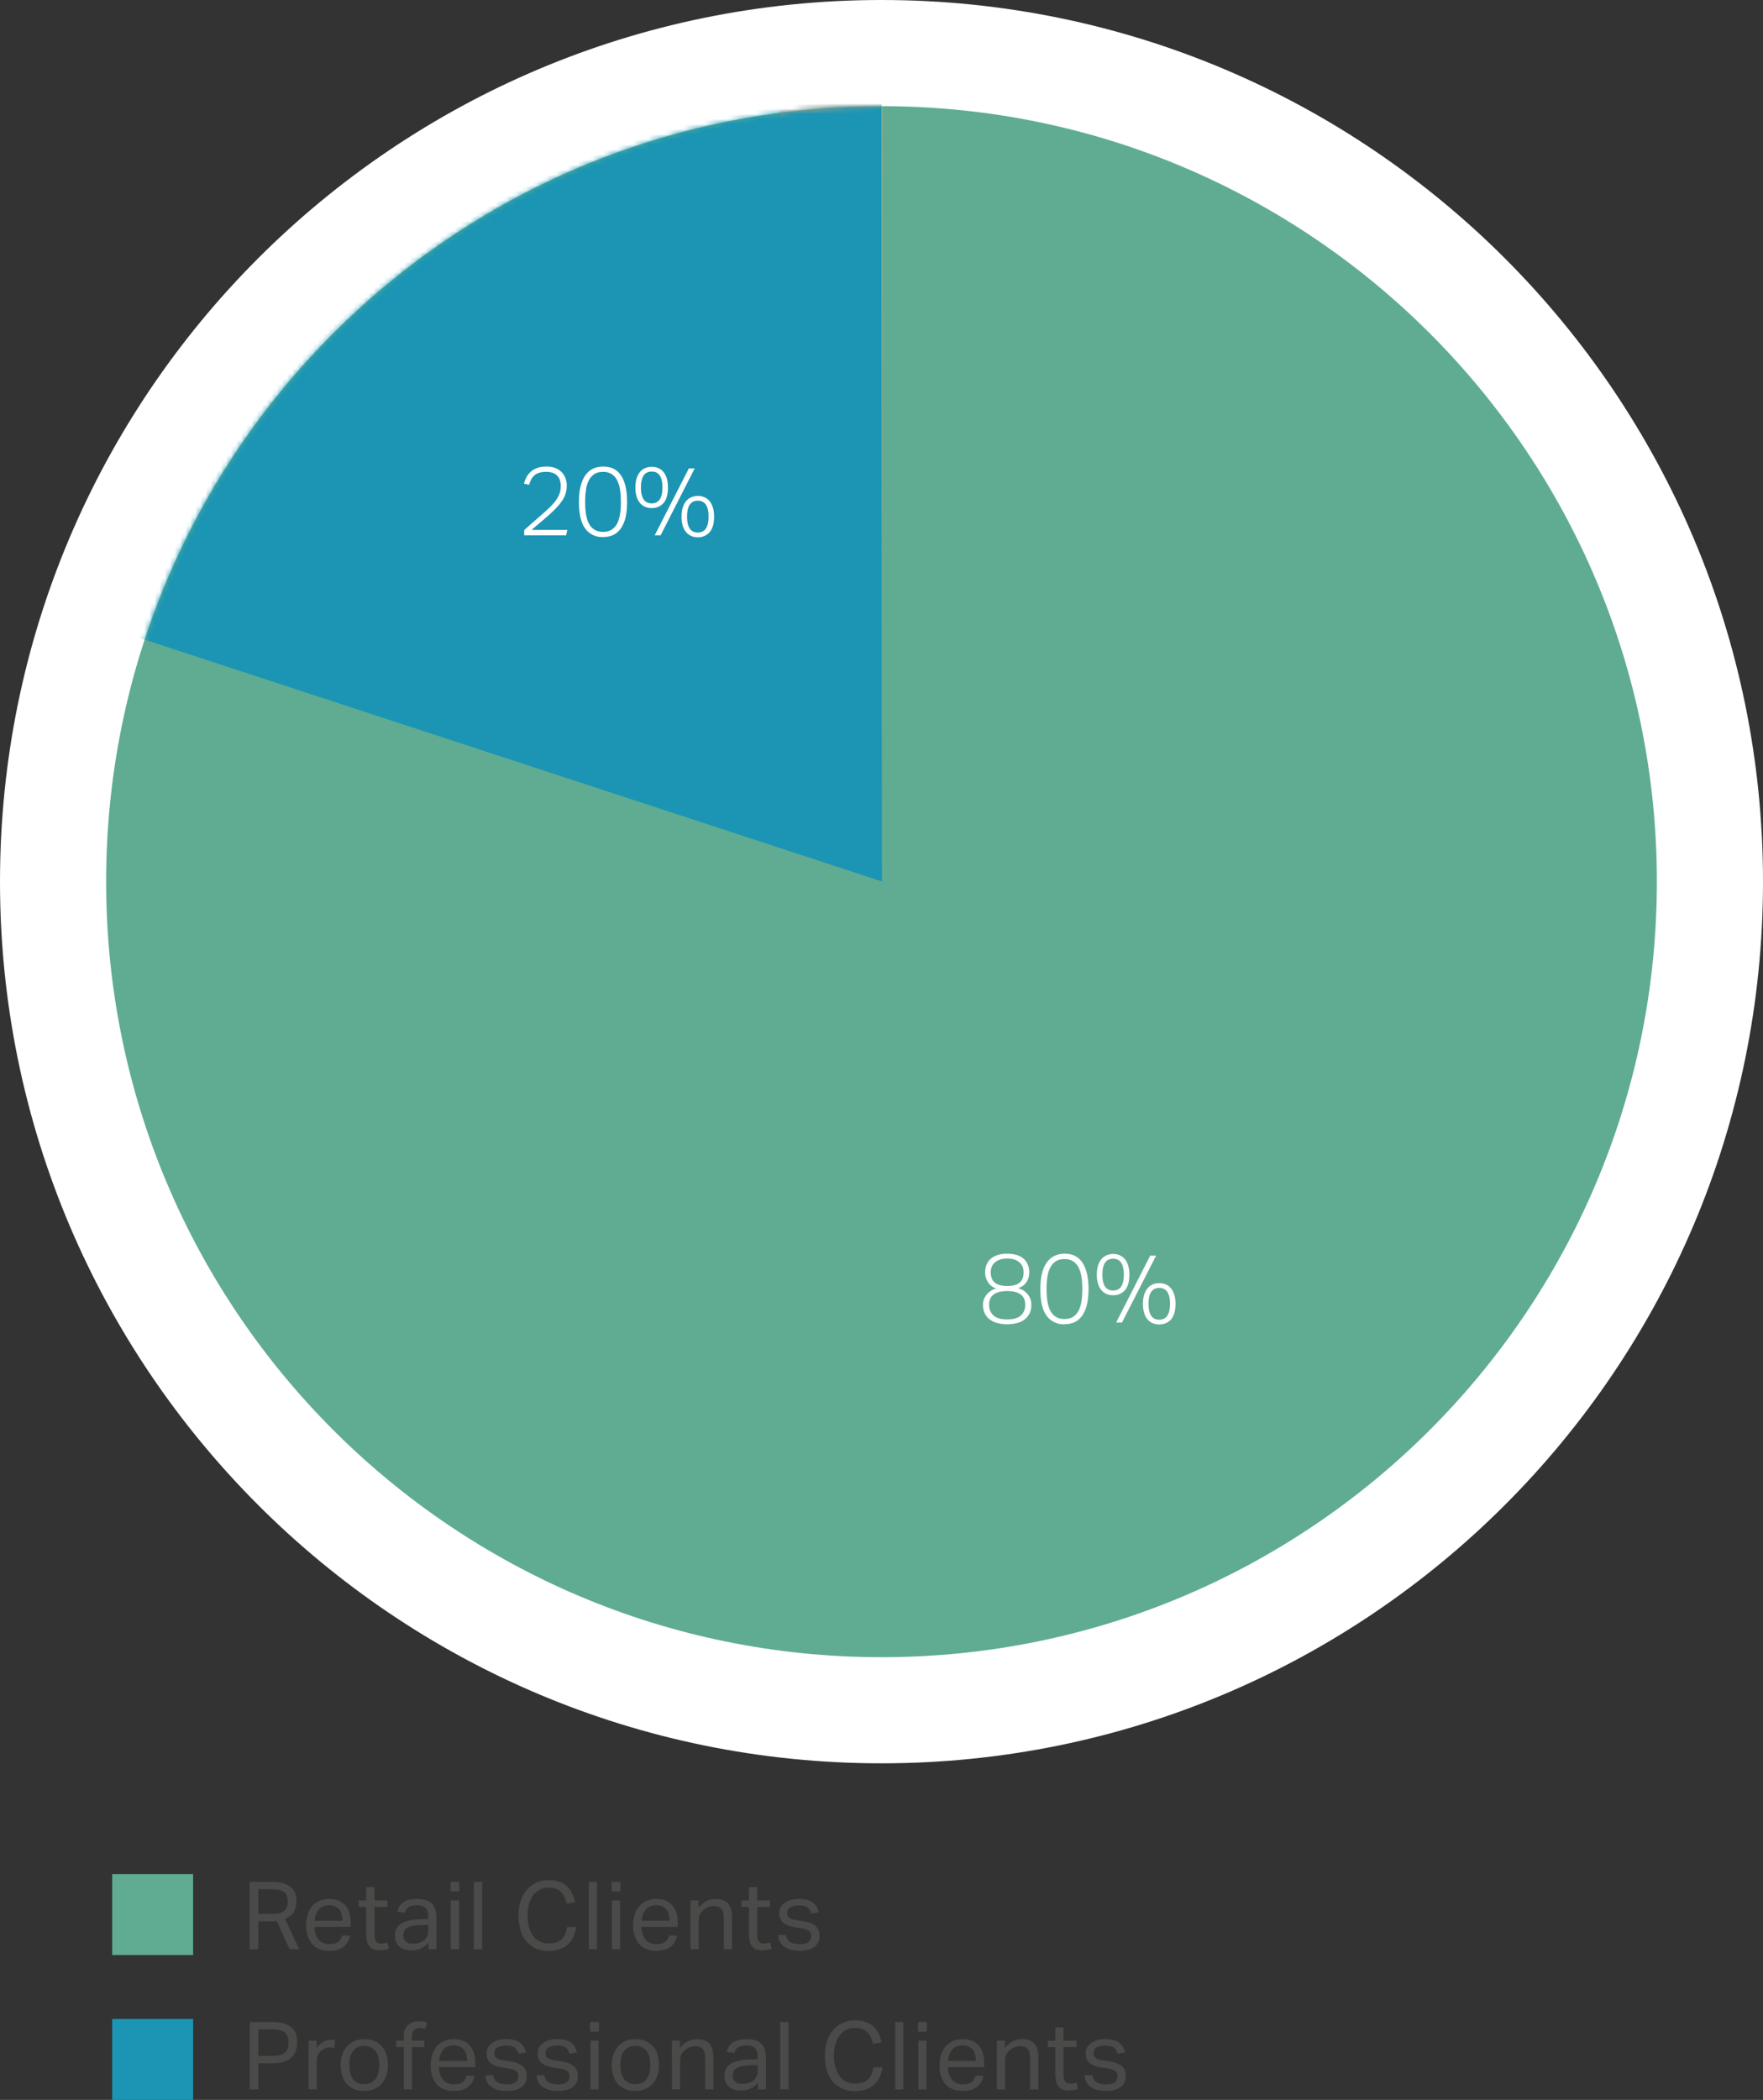
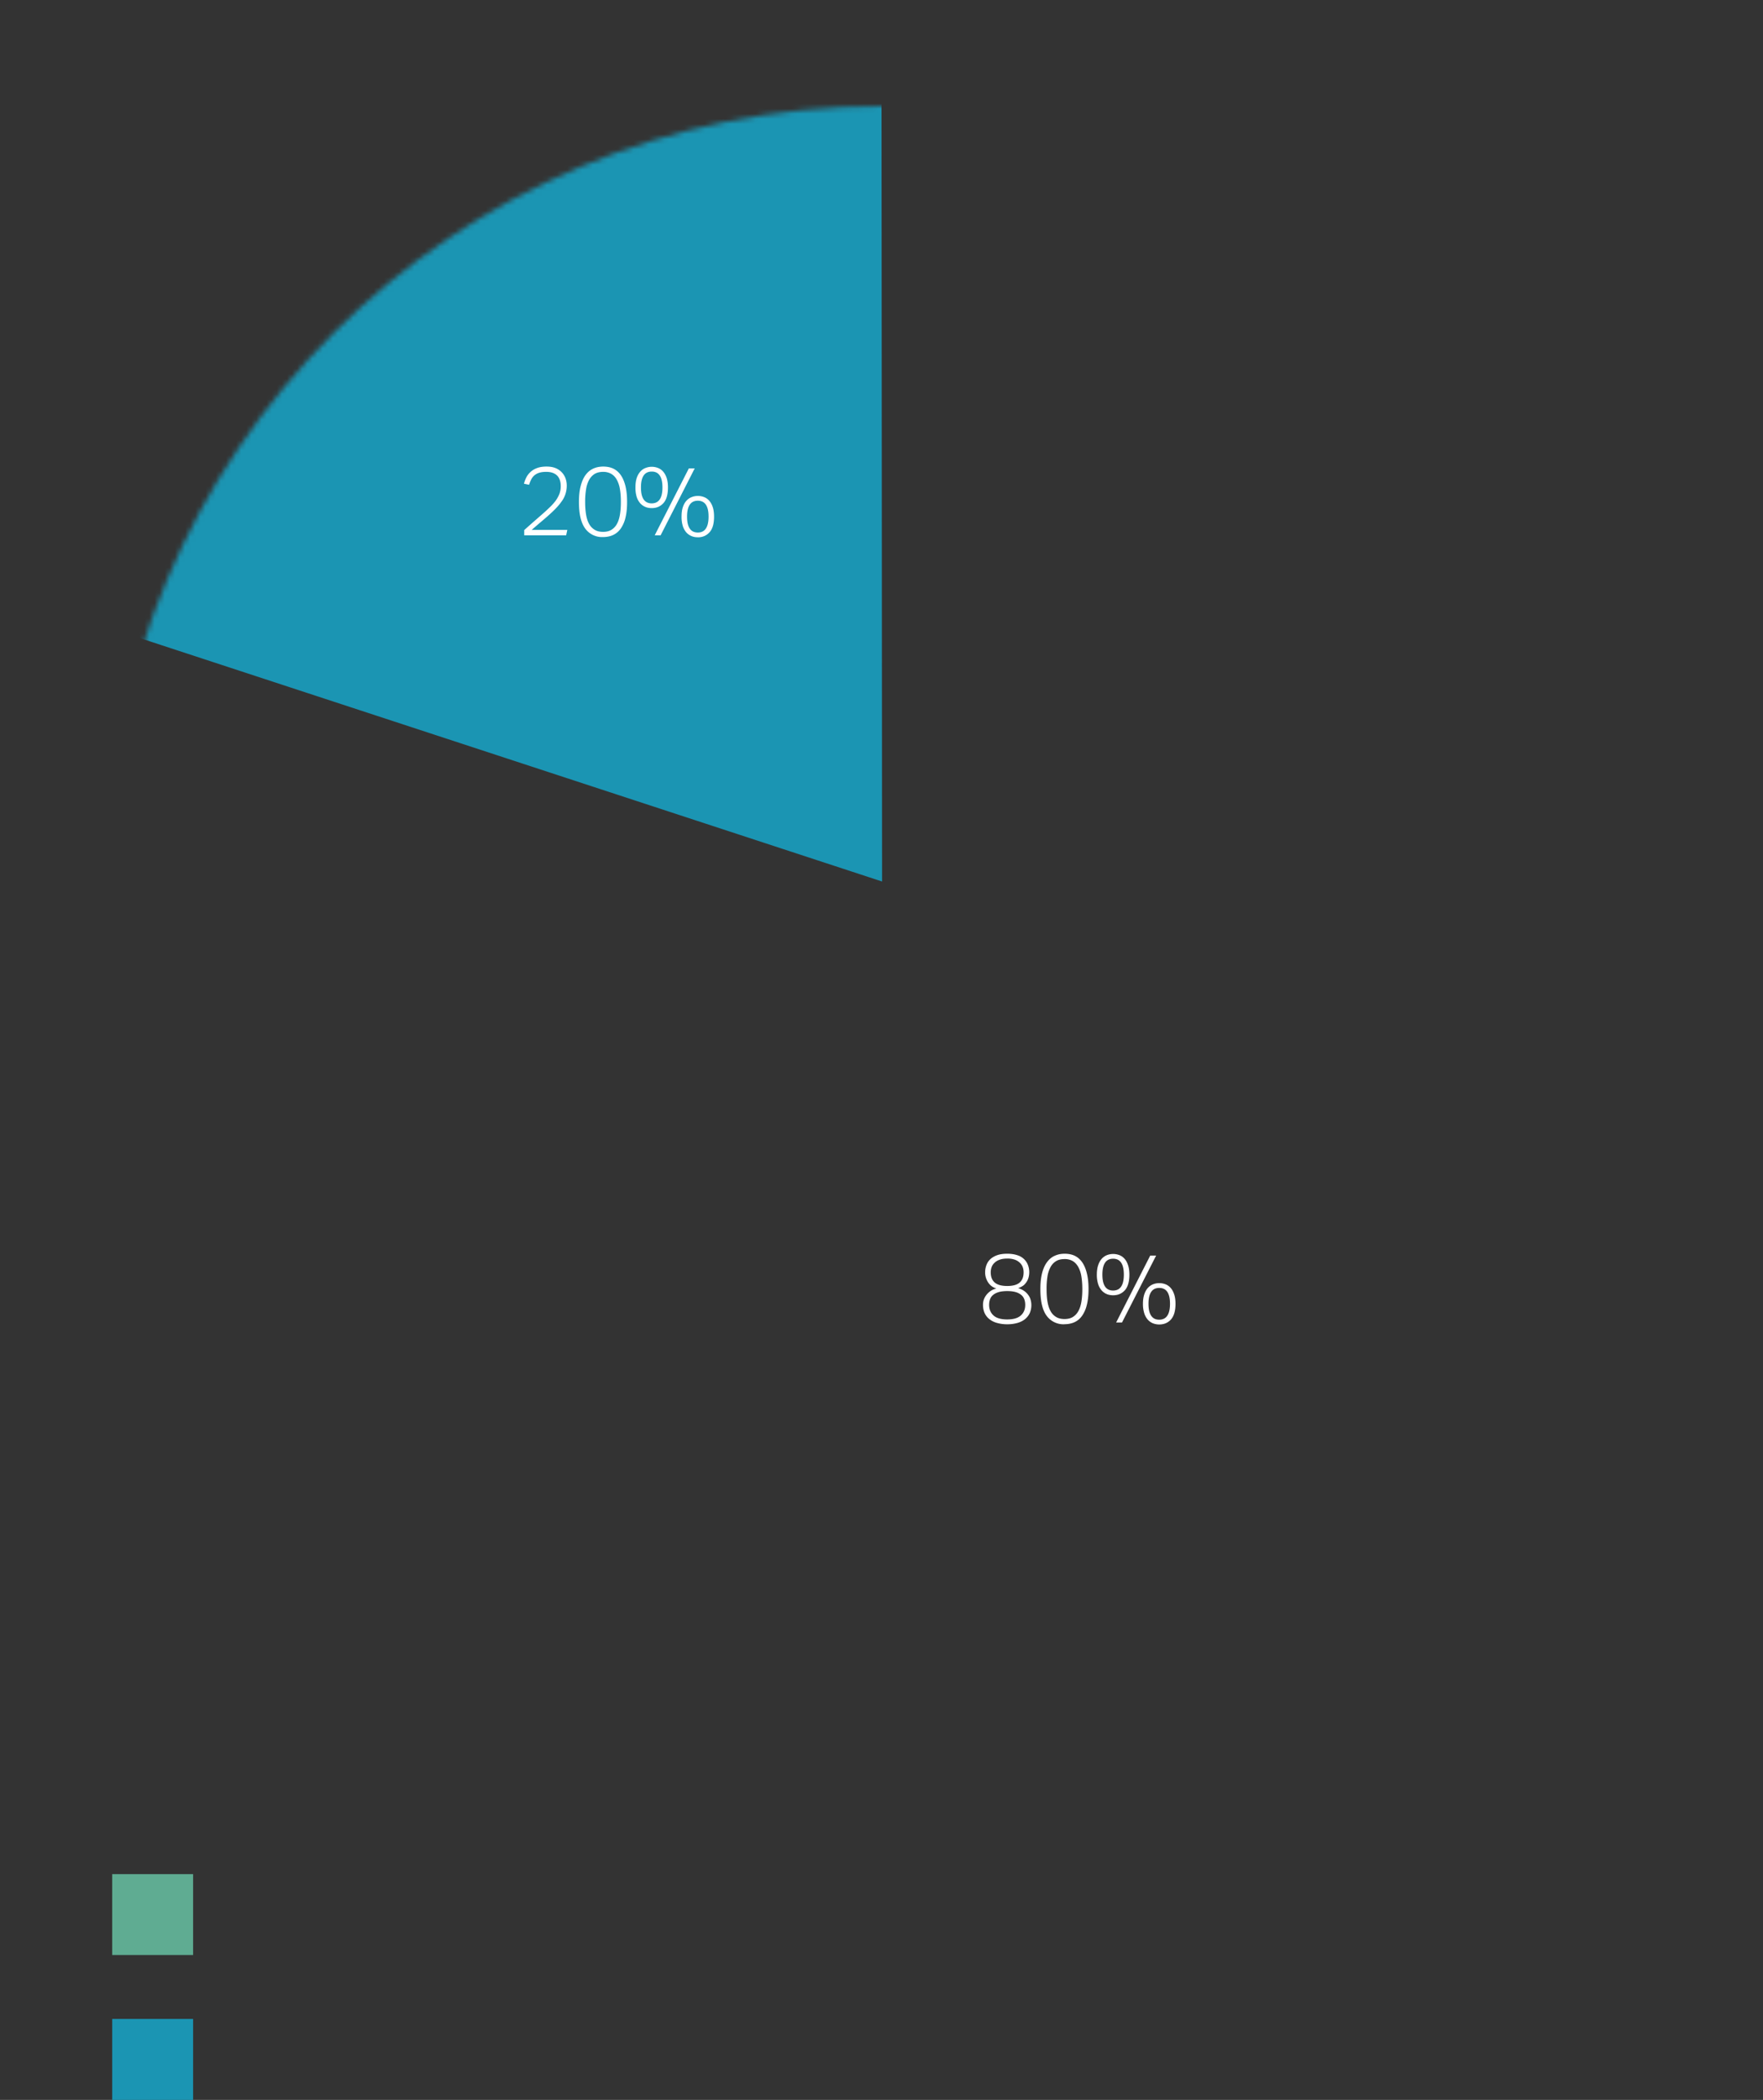
<svg xmlns="http://www.w3.org/2000/svg" xmlns:xlink="http://www.w3.org/1999/xlink" width="346" height="412" viewBox="0 0 346 412">
  <rect x="0" y="0" width="346" height="412" fill="#333333" stroke="none" />
  <defs>
-     <path id="a" d="M0 152.16C0 236.19 68.13 304.3 152.17 304.3c84.04 0 152.17-68.12 152.17-152.15S236.21 0 152.17 0C68.13 0 0 68.12 0 152.16Z" />
    <path id="c" d="M0 152.16C0 236.19 68.13 304.3 152.17 304.3c84.04 0 152.17-68.12 152.17-152.15S236.21 0 152.17 0C68.13 0 0 68.12 0 152.16Z" />
  </defs>
  <g fill="none" fill-rule="evenodd">
-     <path fill="#4A4A49" d="M53.5 375.5c.6 0 1.09-.06 1.47-.18.38-.11.68-.28.9-.5.23-.21.38-.48.47-.78a3.88 3.88 0 0 0-.02-2.02c-.1-.29-.27-.53-.51-.73-.24-.2-.56-.36-.97-.47-.41-.1-.93-.15-1.56-.15H50.7v4.83h2.81Zm-4.5-6.28h4.34c.99 0 1.8.11 2.42.33.63.23 1.13.51 1.5.87.36.35.6.75.74 1.2a4.64 4.64 0 0 1-.32 3.49c-.35.6-.93 1.05-1.73 1.39l2.77 5.94h-1.9l-2.5-5.54a4.44 4.44 0 0 1-1.02.06h-2.6v5.48H49v-13.22Zm18.22 7.63c0-.46-.05-.87-.15-1.24a2.6 2.6 0 0 0-.46-.96 2 2 0 0 0-.81-.61 2.96 2.96 0 0 0-1.2-.23c-.86 0-1.52.26-2 .78a3.74 3.74 0 0 0-.84 2.26h5.46Zm1.46 2.9a3.44 3.44 0 0 1-1.23 2.19c-.66.53-1.6.8-2.84.8a4.25 4.25 0 0 1-3.35-1.33 5.4 5.4 0 0 1-1.17-3.69c0-.83.12-1.56.34-2.2a4 4 0 0 1 2.37-2.6 4.73 4.73 0 0 1 1.81-.35c.74 0 1.38.12 1.9.35.54.24.98.56 1.31.98.34.4.6.9.76 1.47.17.57.25 1.19.25 1.87v.81h-7.1c0 .48.06.93.19 1.34.13.42.31.78.55 1.08a2.6 2.6 0 0 0 2.14.97c.8 0 1.39-.15 1.76-.46.37-.3.62-.7.76-1.22h1.55Zm3.21-5.6H70.4v-1.28h1.48v-2.61h1.6v2.6h2.54v1.29H73.5v5.6c0 .47.1.85.31 1.13.21.29.53.43.96.43a4.15 4.15 0 0 0 1.28-.2l.28 1.24a5.84 5.84 0 0 1-1.83.3c-.55 0-.98-.09-1.32-.25-.33-.16-.6-.39-.8-.68-.2-.3-.32-.65-.4-1.06a9 9 0 0 1-.1-1.33v-5.18Zm12.16 3.49-1.54.06a9 9 0 0 0-1.63.18c-.43.1-.77.24-1.02.4a1.4 1.4 0 0 0-.54.62c-.1.25-.16.53-.16.86 0 .48.15.86.44 1.15.29.3.76.44 1.43.44.95 0 1.7-.24 2.22-.7.54-.48.8-1.12.8-1.93v-1.08Zm.04 3.48a3.97 3.97 0 0 1-3.3 1.54c-.48 0-.92-.06-1.32-.17-.4-.12-.75-.3-1.04-.54a2.44 2.44 0 0 1-.67-.9 3.06 3.06 0 0 1-.24-1.26c0-.65.13-1.18.41-1.6.28-.4.65-.72 1.11-.95.46-.24.99-.4 1.57-.5.58-.1 1.18-.16 1.8-.19l1.64-.05v-.37c0-.82-.17-1.4-.52-1.76-.35-.36-.9-.54-1.68-.54a3 3 0 0 0-1.69.38c-.36.25-.59.6-.7 1.05l-1.46-.17c.17-.88.58-1.51 1.24-1.92.65-.4 1.54-.6 2.66-.6.7 0 1.28.09 1.75.25.48.17.86.4 1.16.71.3.31.5.7.64 1.15.13.46.2.97.2 1.54v6.22h-1.56v-1.32Zm4.38 1.32h1.61v-9.57h-1.6v9.57Zm-.05-11.35h1.72v-1.87h-1.72v1.87ZM93 382.43h1.62v-13.2H93zm20.06-4.34a6.12 6.12 0 0 1-.5 1.86 4.66 4.66 0 0 1-2.68 2.47c-.63.23-1.37.35-2.21.35-.91 0-1.73-.15-2.46-.46a4.95 4.95 0 0 1-1.85-1.35 6.3 6.3 0 0 1-1.18-2.18 9.56 9.56 0 0 1-.42-2.93c0-1.11.15-2.1.45-2.96.3-.86.7-1.6 1.24-2.19a5.28 5.28 0 0 1 1.88-1.35 5.9 5.9 0 0 1 2.34-.46c.81 0 1.52.1 2.11.32a4.29 4.29 0 0 1 2.5 2.25c.26.53.46 1.12.6 1.76l-1.67.28a6.6 6.6 0 0 0-.44-1.3c-.18-.4-.4-.73-.68-1a2.8 2.8 0 0 0-1-.62 4.2 4.2 0 0 0-1.42-.21 3.72 3.72 0 0 0-3.04 1.5 5.2 5.2 0 0 0-.81 1.73 8.44 8.44 0 0 0-.28 2.23c0 .81.1 1.56.28 2.23.19.67.45 1.25.8 1.73a3.6 3.6 0 0 0 3.07 1.5c.6 0 1.12-.08 1.55-.23a2.74 2.74 0 0 0 1.7-1.68c.17-.4.28-.82.36-1.3h1.76Zm2.5 4.34h1.6v-13.2h-1.6zm4.54.01h1.6v-9.57h-1.6v9.57Zm-.06-11.35h1.72v-1.87h-1.72v1.87Zm11.36 5.76c0-.46-.05-.87-.15-1.24a2.6 2.6 0 0 0-.46-.96 2 2 0 0 0-.81-.61 2.96 2.96 0 0 0-1.2-.23c-.86 0-1.52.26-2 .78a3.74 3.74 0 0 0-.84 2.26h5.46Zm1.46 2.9a3.44 3.44 0 0 1-1.23 2.19c-.66.53-1.6.8-2.84.8a4.25 4.25 0 0 1-3.35-1.33 5.4 5.4 0 0 1-1.17-3.69c0-.83.12-1.56.34-2.2a4 4 0 0 1 2.37-2.6 4.73 4.73 0 0 1 1.81-.35c.74 0 1.38.12 1.9.35.54.24.97.56 1.31.98.34.4.6.9.76 1.47.17.57.25 1.19.25 1.87v.81h-7.1c0 .48.06.93.19 1.34.13.42.31.78.55 1.08a2.6 2.6 0 0 0 2.14.97c.8 0 1.39-.15 1.76-.46.37-.3.62-.7.76-1.22h1.55Zm2.65-6.88h1.6v1.46c.46-.63.98-1.08 1.55-1.35a4.1 4.1 0 0 1 1.8-.4c1.08 0 1.89.29 2.41.88.53.6.79 1.46.79 2.61v6.37h-1.61v-6.05c0-.9-.16-1.52-.48-1.88-.33-.37-.82-.55-1.49-.55-.35 0-.7.06-1.06.19-.35.12-.67.32-.95.59-.31.27-.55.56-.7.86-.17.3-.25.7-.25 1.17v5.67h-1.6v-9.57Zm11.48 1.28h-1.48v-1.28h1.48v-2.61h1.61v2.6h2.54v1.29h-2.54v5.6c0 .47.1.85.31 1.13.21.29.53.43.97.43a4.15 4.15 0 0 0 1.27-.2l.28 1.24a5.84 5.84 0 0 1-1.83.3 3.1 3.1 0 0 1-1.32-.25c-.33-.16-.6-.39-.79-.68a2.7 2.7 0 0 1-.4-1.06c-.07-.4-.1-.85-.1-1.33v-5.18Zm7.27 5.49c.12.67.4 1.13.85 1.4.45.27 1.06.4 1.84.4.81 0 1.4-.14 1.73-.42.34-.28.5-.64.5-1.1 0-.18-.01-.36-.06-.53a.99.99 0 0 0-.25-.44c-.12-.13-.3-.24-.51-.34a4 4 0 0 0-.88-.24l-1.22-.19a8.94 8.94 0 0 1-1.42-.33c-.4-.14-.75-.31-1.04-.53-.28-.22-.5-.48-.64-.8a2.75 2.75 0 0 1-.21-1.13 2.4 2.4 0 0 1 1.08-2.07 3.9 3.9 0 0 1 1.2-.55 6.22 6.22 0 0 1 3.24.01c.47.13.85.32 1.14.55.3.24.53.51.7.83.15.33.27.67.36 1.02l-1.46.24a3.97 3.97 0 0 0-.3-.68c-.11-.2-.26-.36-.44-.5a2.02 2.02 0 0 0-.68-.29c-.27-.07-.6-.1-.99-.1-.44 0-.81.04-1.11.12-.3.08-.53.19-.71.32a1.2 1.2 0 0 0-.5.98c0 .2.03.38.08.53.05.16.14.3.28.41.13.12.32.22.55.3.24.09.54.17.91.23l1.39.22c1.12.18 1.93.5 2.41.96.5.46.74 1.13.74 2a2.5 2.5 0 0 1-.96 2c-.33.26-.73.46-1.2.6a7.41 7.41 0 0 1-3.3.05 4.2 4.2 0 0 1-1.34-.53 2.79 2.79 0 0 1-.92-.95 3.2 3.2 0 0 1-.41-1.45h1.55ZM53.41 403.37c.64 0 1.17-.06 1.6-.18.41-.12.74-.3.98-.54.23-.23.4-.51.49-.84a4.06 4.06 0 0 0-.01-2.21c-.1-.32-.27-.59-.52-.8a2.46 2.46 0 0 0-1-.47c-.4-.1-.93-.16-1.56-.16h-2.7v5.2h2.72Zm-4.4-6.64h4.42c.98 0 1.78.1 2.42.31.63.21 1.13.5 1.5.86.36.35.61.77.76 1.24a5.58 5.58 0 0 1-.01 3.1c-.15.51-.41.95-.78 1.34a3.8 3.8 0 0 1-1.5.9c-.63.22-1.43.34-2.39.34h-2.74v5.12h-1.68v-13.21Zm11.55 3.64h1.59v1.49c.36-.54.78-.94 1.26-1.23.48-.28 1-.42 1.53-.42.34 0 .62.02.86.07l-.2 1.5a5.72 5.72 0 0 0-.79-.1 2.65 2.65 0 0 0-1.77.69 2.38 2.38 0 0 0-.87 1.89v5.68h-1.61v-9.57Zm10.92 8.53a3 3 0 0 0 1.33-.27c.37-.18.68-.44.92-.78.24-.33.42-.73.53-1.2a6.6 6.6 0 0 0 0-3.02 3.3 3.3 0 0 0-.53-1.17 2.5 2.5 0 0 0-.92-.77 2.97 2.97 0 0 0-1.33-.28c-.52 0-.96.1-1.32.28-.37.18-.67.44-.91.77-.24.32-.42.72-.53 1.17a6.4 6.4 0 0 0-.16 1.52c0 .55.05 1.06.16 1.52.11.45.29.85.52 1.18.23.34.54.6.9.78.38.18.82.28 1.34.28m-.02 1.33a5.1 5.1 0 0 1-1.94-.35 4 4 0 0 1-2.35-2.6 6.64 6.64 0 0 1-.32-2.1c0-.78.11-1.48.33-2.11.23-.63.54-1.17.95-1.61.4-.45.9-.79 1.47-1.03a4.89 4.89 0 0 1 1.92-.36 5 5 0 0 1 1.92.35 4.03 4.03 0 0 1 2.37 2.59c.21.62.32 1.32.32 2.1s-.11 1.5-.33 2.12a4.6 4.6 0 0 1-.92 1.61c-.4.44-.9.79-1.48 1.03s-1.22.36-1.94.36m7.78-8.59h-1.5v-1.28h1.5v-.83c0-.52.07-.96.23-1.33a2.51 2.51 0 0 1 1.55-1.45c.35-.12.73-.18 1.12-.18a4.9 4.9 0 0 1 1.63.22l-.26 1.26c-.2-.06-.38-.1-.56-.12a5.25 5.25 0 0 0-.53-.03c-.43 0-.8.12-1.11.34-.31.23-.46.65-.46 1.26v.86h2.42v1.28h-2.42v8.3h-1.61v-8.3Zm12.42 2.7c0-.45-.05-.87-.15-1.24a2.6 2.6 0 0 0-.46-.95 2.05 2.05 0 0 0-.82-.62 2.96 2.96 0 0 0-1.2-.22c-.85 0-1.52.26-1.99.78a3.74 3.74 0 0 0-.84 2.25h5.46Zm1.46 2.91a3.44 3.44 0 0 1-1.23 2.18c-.66.54-1.6.8-2.84.8-1.46 0-2.57-.44-3.35-1.32a5.4 5.4 0 0 1-1.17-3.7c0-.82.11-1.56.33-2.2.23-.64.54-1.18.94-1.61a4 4 0 0 1 1.43-.99 4.73 4.73 0 0 1 1.82-.34c.74 0 1.37.12 1.9.35.54.23.97.56 1.3.97.35.41.6.9.77 1.47.17.57.25 1.2.25 1.87v.82h-7.11c0 .48.07.92.2 1.34.13.41.31.77.55 1.07.24.3.54.54.9.72.35.17.77.26 1.24.26.8 0 1.39-.16 1.76-.46.37-.3.62-.71.76-1.23h1.55Zm3.68-.11c.12.67.4 1.13.85 1.4.45.26 1.06.4 1.84.4.81 0 1.39-.15 1.73-.42.34-.28.5-.65.5-1.1 0-.19-.01-.36-.06-.53a.99.99 0 0 0-.25-.45c-.12-.13-.3-.24-.52-.34a4 4 0 0 0-.87-.24l-1.22-.18a8.94 8.94 0 0 1-1.42-.34c-.41-.13-.75-.3-1.04-.52-.28-.22-.5-.48-.64-.8a2.8 2.8 0 0 1-.21-1.14 2.4 2.4 0 0 1 1.08-2.06 3.9 3.9 0 0 1 1.2-.56 6.22 6.22 0 0 1 3.24.01c.47.14.85.32 1.14.56.3.23.53.51.69.83.16.32.28.66.37 1.02l-1.46.24a3.97 3.97 0 0 0-.3-.69c-.11-.2-.26-.36-.44-.49a2.02 2.02 0 0 0-.68-.3 4.6 4.6 0 0 0-2.1.03c-.3.08-.54.18-.71.32a1.2 1.2 0 0 0-.5.98c0 .2.03.37.08.53.05.15.14.29.28.4.13.12.32.23.55.31.24.09.54.16.91.22l1.39.22a4.6 4.6 0 0 1 2.41.97c.5.45.74 1.12.74 2a2.5 2.5 0 0 1-.96 2c-.33.26-.73.45-1.2.6a7.41 7.41 0 0 1-3.3.05 4.2 4.2 0 0 1-1.34-.54c-.38-.24-.7-.55-.92-.95-.24-.4-.37-.87-.41-1.44h1.55Zm10.04 0c.11.67.39 1.13.84 1.4.45.26 1.07.4 1.84.4.82 0 1.4-.15 1.73-.42.34-.28.51-.65.51-1.1 0-.19-.02-.36-.06-.53a.99.99 0 0 0-.25-.45c-.13-.13-.3-.24-.52-.34a4 4 0 0 0-.87-.24l-1.22-.18a8.94 8.94 0 0 1-1.43-.34c-.4-.13-.75-.3-1.03-.52-.29-.22-.5-.48-.64-.8-.15-.31-.22-.7-.22-1.14a2.4 2.4 0 0 1 1.09-2.06 3.9 3.9 0 0 1 1.2-.56 6.22 6.22 0 0 1 3.24.01c.46.14.84.32 1.14.56.3.23.52.51.68.83.16.32.29.66.37 1.02l-1.46.24a3.97 3.97 0 0 0-.3-.69c-.1-.2-.26-.36-.44-.49a2.02 2.02 0 0 0-.68-.3 4.51 4.51 0 0 0-2.09.03 2 2 0 0 0-.72.32 1.2 1.2 0 0 0-.49.98c0 .2.03.37.07.53.05.15.15.29.28.4.14.12.32.23.56.31.23.09.53.16.9.22l1.4.22a4.6 4.6 0 0 1 2.4.97c.5.45.74 1.12.74 2a2.5 2.5 0 0 1-.96 2c-.32.26-.72.45-1.2.6a7.41 7.41 0 0 1-3.3.05 4.2 4.2 0 0 1-1.33-.54c-.39-.24-.7-.55-.93-.95-.23-.4-.37-.87-.4-1.44h1.55Zm9.03 2.79h1.61v-9.57h-1.61v9.57Zm-.05-11.34h1.72v-1.87h-1.72v1.87Zm8.86 10.3c.52 0 .97-.09 1.34-.27.37-.18.67-.44.91-.78.24-.33.42-.73.53-1.2a6.6 6.6 0 0 0 0-3.02 3.3 3.3 0 0 0-.53-1.17 2.5 2.5 0 0 0-.91-.77 2.97 2.97 0 0 0-1.34-.28c-.52 0-.96.1-1.32.28a2.4 2.4 0 0 0-.9.77c-.25.32-.43.72-.54 1.17a6.4 6.4 0 0 0-.16 1.52c0 .55.05 1.06.16 1.52.11.45.29.85.52 1.18.24.34.54.6.91.78a3 3 0 0 0 1.33.28m-.02 1.33a5.1 5.1 0 0 1-1.94-.35 4 4 0 0 1-2.35-2.6 6.64 6.64 0 0 1-.32-2.1c0-.78.12-1.48.34-2.11.22-.63.54-1.17.94-1.61.4-.45.9-.79 1.47-1.03a4.89 4.89 0 0 1 1.92-.36 5 5 0 0 1 1.92.35c.57.23 1.06.57 1.46 1.01.4.44.7.96.92 1.58.2.62.31 1.32.31 2.1s-.1 1.5-.32 2.12a4.6 4.6 0 0 1-.93 1.61c-.4.44-.9.79-1.47 1.03-.58.24-1.23.36-1.95.36m7.21-9.87h1.59v1.46c.47-.62.98-1.07 1.55-1.34a4.1 4.1 0 0 1 1.8-.41c1.08 0 1.89.3 2.41.89.53.59.79 1.46.79 2.6v6.37h-1.61v-6.05c0-.89-.16-1.51-.48-1.88-.32-.36-.82-.54-1.48-.54-.36 0-.71.06-1.07.18-.35.12-.67.32-.95.6-.3.27-.54.55-.7.85-.16.3-.24.7-.24 1.18v5.66h-1.61v-9.57Zm16.84 4.78-1.54.05a9 9 0 0 0-1.63.19c-.43.1-.77.23-1.02.4a1.4 1.4 0 0 0-.54.62c-.1.25-.16.53-.16.85 0 .48.15.87.44 1.16.29.29.77.43 1.43.43.95 0 1.7-.23 2.23-.7s.8-1.11.8-1.93v-1.07Zm.04 3.48c-.35.42-.79.78-1.32 1.08a4.67 4.67 0 0 1-3.3.28c-.4-.12-.75-.3-1.04-.54a2.44 2.44 0 0 1-.67-.9 3.06 3.06 0 0 1-.24-1.25c0-.66.13-1.19.41-1.6.28-.4.65-.72 1.11-.96.47-.23.99-.4 1.57-.5.58-.1 1.18-.16 1.8-.18l1.64-.06v-.37c0-.81-.17-1.4-.52-1.76-.34-.35-.9-.53-1.68-.53-.77 0-1.33.12-1.69.38-.35.25-.59.6-.7 1.04l-1.46-.16c.17-.88.58-1.52 1.24-1.92.65-.4 1.54-.6 2.66-.6.7 0 1.28.08 1.75.25.48.17.86.4 1.16.71.3.31.51.7.64 1.15.13.45.2.97.2 1.53v6.22h-1.56v-1.31Zm4.39 1.31h1.6v-13.22h-1.6zm20.04-4.34a6.12 6.12 0 0 1-.5 1.85 4.66 4.66 0 0 1-2.67 2.48c-.64.23-1.37.35-2.21.35-.92 0-1.74-.16-2.46-.47a4.95 4.95 0 0 1-1.86-1.35 6.3 6.3 0 0 1-1.17-2.17 9.56 9.56 0 0 1-.42-2.94c0-1.1.15-2.1.45-2.96.3-.86.7-1.59 1.24-2.18a5.28 5.28 0 0 1 1.88-1.35 5.9 5.9 0 0 1 2.34-.47c.81 0 1.52.1 2.1.32a4.29 4.29 0 0 1 2.52 2.26c.25.53.44 1.11.58 1.76l-1.67.27a6.6 6.6 0 0 0-.43-1.3c-.18-.4-.4-.72-.69-1a2.8 2.8 0 0 0-1-.61 4.2 4.2 0 0 0-1.41-.21 3.72 3.72 0 0 0-3.04 1.5 5.2 5.2 0 0 0-.81 1.73 8.44 8.44 0 0 0-.28 2.22c0 .82.1 1.56.28 2.24.18.67.45 1.24.8 1.73a3.6 3.6 0 0 0 3.06 1.5c.61 0 1.13-.08 1.55-.24a2.74 2.74 0 0 0 1.71-1.67c.16-.4.28-.83.36-1.3h1.75Zm2.51 4.34h1.6v-13.22h-1.6zm4.53 0h1.61v-9.57h-1.61v9.57Zm-.06-11.34h1.72v-1.87h-1.72v1.87Zm11.37 5.75c0-.45-.05-.87-.15-1.24a2.6 2.6 0 0 0-.46-.95 2.05 2.05 0 0 0-.82-.62 2.96 2.96 0 0 0-1.2-.22c-.85 0-1.52.26-1.99.78a3.74 3.74 0 0 0-.84 2.25h5.46Zm1.46 2.91a3.44 3.44 0 0 1-1.23 2.18c-.66.54-1.6.8-2.84.8-1.46 0-2.57-.44-3.35-1.32a5.4 5.4 0 0 1-1.17-3.7c0-.82.11-1.56.33-2.2.23-.64.54-1.18.94-1.61a4 4 0 0 1 1.43-.99 4.73 4.73 0 0 1 1.82-.34c.74 0 1.37.12 1.9.35.54.23.97.56 1.31.97.34.41.6.9.76 1.47.17.57.25 1.2.25 1.87v.82h-7.11c0 .48.07.92.2 1.34.13.41.31.77.55 1.07.24.3.54.54.9.72.36.17.77.26 1.24.26.8 0 1.39-.16 1.76-.46.37-.3.62-.71.76-1.23h1.55Zm2.65-6.89h1.59v1.46a4.1 4.1 0 0 1 3.35-1.76c1.09 0 1.9.3 2.42.9.52.59.78 1.46.78 2.6v6.37h-1.6v-6.05c0-.89-.17-1.51-.49-1.88-.32-.36-.81-.54-1.48-.54-.36 0-.71.06-1.06.18a2.5 2.5 0 0 0-.96.6c-.3.27-.54.55-.7.85-.16.3-.24.7-.24 1.18v5.66h-1.61v-9.57Zm11.48 1.28h-1.48v-1.28h1.48v-2.6h1.6v2.6h2.54v1.28h-2.53v5.61c0 .47.1.85.31 1.13.21.28.53.42.96.42a4.15 4.15 0 0 0 1.28-.2l.28 1.24a5.84 5.84 0 0 1-1.83.3c-.55 0-.98-.08-1.32-.24-.33-.16-.6-.4-.8-.69a2.7 2.7 0 0 1-.4-1.05c-.06-.41-.1-.85-.1-1.33v-5.19Zm7.28 5.5c.1.67.38 1.13.83 1.4.45.26 1.07.4 1.84.4.82 0 1.4-.15 1.74-.42.33-.28.5-.65.5-1.1 0-.19-.02-.36-.06-.53a.99.99 0 0 0-.25-.45c-.12-.13-.3-.24-.52-.34a4 4 0 0 0-.87-.24l-1.22-.18a8.94 8.94 0 0 1-1.42-.34c-.41-.13-.76-.3-1.04-.52-.29-.22-.5-.48-.64-.8a2.8 2.8 0 0 1-.21-1.14 2.4 2.4 0 0 1 1.08-2.06 3.9 3.9 0 0 1 1.2-.56 6.22 6.22 0 0 1 3.24.01c.46.14.84.32 1.14.56.3.23.53.51.69.83.16.32.28.66.37 1.02l-1.47.24a3.97 3.97 0 0 0-.3-.69 1.3 1.3 0 0 0-.44-.49 2.02 2.02 0 0 0-.67-.3 4.6 4.6 0 0 0-2.1.03 2 2 0 0 0-.72.32 1.2 1.2 0 0 0-.49.98c0 .2.03.37.08.53.05.15.14.29.28.4.13.12.32.23.55.31.23.09.54.16.9.22l1.4.22c1.12.19 1.92.51 2.41.97.49.45.73 1.12.73 2a2.5 2.5 0 0 1-.96 2c-.32.26-.72.45-1.2.6a7.41 7.41 0 0 1-3.3.05 4.2 4.2 0 0 1-1.33-.54c-.38-.24-.7-.55-.93-.95-.23-.4-.37-.87-.4-1.44h1.55Z" />
    <path fill="#5FAC92" d="M22.02 383.57H37.9V367.7H22.02z" />
    <path fill="#1B95B3" d="M22.02 412H37.9v-15.89H22.02z" />
-     <path fill="#FFF" d="M173 345.96c95.54 0 173-77.45 173-172.98C346 77.45 268.54 0 173 0S0 77.45 0 172.98c0 95.53 77.46 172.98 173 172.98" />
-     <path fill="#5FAC92" d="M173 325.14c84.04 0 152.17-68.13 152.17-152.16S257.04 20.83 173 20.83c-84.04 0-152.17 68.12-152.17 152.15S88.96 325.14 173 325.14" />
    <g transform="translate(20.83 20.83)">
      <mask id="b" fill="#fff">
        <use xlink:href="#a" />
      </mask>
      <path fill="#F79F71" d="m131.98-.63 20.3 152.75V-.63z" mask="url(#b)" />
    </g>
    <g transform="translate(20.83 20.83)">
      <mask id="d" fill="#fff">
        <use xlink:href="#c" />
      </mask>
      <path fill="#1B95B3" d="m152.17-8.57.11 160.69L1.86 102.8l48.23-86.22z" mask="url(#d)" />
    </g>
    <path fill="#FFF" d="M194.44 249.63c0 .88.26 1.55.78 2 .52.45 1.34.68 2.46.68 1.11 0 1.93-.23 2.44-.68.51-.45.77-1.12.77-2 0-.37-.06-.72-.18-1.04-.12-.32-.31-.6-.57-.85a2.8 2.8 0 0 0-1-.6 4.4 4.4 0 0 0-1.46-.21c-.57 0-1.07.07-1.48.22-.4.14-.74.34-1 .59-.27.24-.46.53-.58.85-.12.32-.18.67-.18 1.04m-.32 6.4c0 .84.28 1.52.85 2.05.56.52 1.46.79 2.7.79 1.24 0 2.13-.27 2.7-.8.56-.52.84-1.2.84-2.04 0-.4-.06-.77-.18-1.1a1.99 1.99 0 0 0-.6-.86 3.04 3.04 0 0 0-1.09-.56c-.45-.13-1-.2-1.66-.2-.68 0-1.24.07-1.69.2-.45.14-.81.32-1.09.56-.28.23-.48.52-.6.85-.12.34-.18.7-.18 1.11m1.43-3.23a2.8 2.8 0 0 1-1.51-1.03 3.55 3.55 0 0 1-.7-2.15c0-.5.09-.98.26-1.43.17-.45.43-.84.78-1.16.35-.32.8-.58 1.34-.77.54-.19 1.2-.28 1.96-.28.74 0 1.4.1 1.94.28a3.21 3.21 0 0 1 2.12 1.93 4 4 0 0 1 .06 2.65 2.9 2.9 0 0 1-.5.9c-.2.27-.43.48-.7.63a3.4 3.4 0 0 1-.8.36c.25.06.52.17.81.32a3.4 3.4 0 0 1 1.53 1.6 3.93 3.93 0 0 1-.02 2.92c-.2.46-.5.85-.89 1.19-.4.34-.89.6-1.48.78a7.2 7.2 0 0 1-2.07.28 7.1 7.1 0 0 1-2.07-.28 4.1 4.1 0 0 1-1.5-.78 3.2 3.2 0 0 1-.9-1.2 4.04 4.04 0 0 1-.29-1.55 3 3 0 0 1 .29-1.34 3.52 3.52 0 0 1 1.54-1.58c.3-.14.57-.24.8-.29m13.36 5.99c.65 0 1.2-.13 1.64-.4.44-.27.8-.65 1.08-1.15.28-.5.48-1.12.6-1.84.12-.73.18-1.56.18-2.49 0-.9-.06-1.73-.18-2.46a5.75 5.75 0 0 0-.6-1.85c-.28-.5-.64-.9-1.08-1.17a3.1 3.1 0 0 0-1.64-.4c-.64 0-1.2.13-1.64.4-.45.27-.82.66-1.1 1.17a5.8 5.8 0 0 0-.6 1.85 15 15 0 0 0-.17 2.46c0 .93.05 1.76.18 2.49.12.72.32 1.34.6 1.84a3 3 0 0 0 1.09 1.15c.45.27 1 .4 1.64.4m-.04 1.03a4.07 4.07 0 0 1-3.46-1.67c-.82-1.1-1.23-2.85-1.23-5.24 0-1.19.11-2.22.33-3.1.22-.87.54-1.59.96-2.16.42-.57.92-1 1.51-1.26.6-.28 1.25-.41 1.97-.41.74 0 1.4.13 1.97.4.58.28 1.06.7 1.46 1.27.4.57.71 1.3.92 2.17.22.87.33 1.9.33 3.1 0 1.19-.11 2.22-.33 3.08a6.2 6.2 0 0 1-.93 2.15c-.4.57-.9.99-1.49 1.26s-1.26.4-2 .4m18.62-.89c1.41 0 2.12-1.04 2.12-3.12 0-2.07-.7-3.11-2.11-3.11s-2.11 1.04-2.11 3.11c0 2.08.7 3.12 2.1 3.12Zm0 .94c-.46 0-.89-.09-1.28-.25a2.76 2.76 0 0 1-1-.74 3.5 3.5 0 0 1-.67-1.27 6.07 6.07 0 0 1-.24-1.8c0-.68.08-1.27.24-1.78.16-.5.38-.93.67-1.27.28-.33.62-.58 1.01-.75a3.4 3.4 0 0 1 2.57 0c.4.17.73.42 1 .75.29.34.5.76.66 1.27.16.5.24 1.1.24 1.78 0 1.39-.3 2.4-.88 3.07-.6.66-1.36.99-2.31.99Zm-7.3-.39h-1.15l6.69-13.13h1.16l-6.7 13.13Zm-1.74-6.27c1.4 0 2.1-1.04 2.1-3.12s-.7-3.12-2.1-3.12c-1.41 0-2.11 1.04-2.11 3.12s.7 3.12 2.1 3.12Zm0 .93c-.47 0-.9-.08-1.29-.25a2.76 2.76 0 0 1-1-.74 3.5 3.5 0 0 1-.67-1.26 6.04 6.04 0 0 1-.24-1.8c0-.68.08-1.28.24-1.78.16-.5.38-.93.67-1.27.28-.33.62-.58 1.01-.75a3.4 3.4 0 0 1 2.57 0c.4.17.73.42 1 .75.29.34.5.76.66 1.27.16.5.24 1.1.24 1.78 0 1.38-.3 2.4-.88 3.06-.6.66-1.36.99-2.31.99ZM102.88 104l1.53-1.36 1.74-1.52c.65-.56 1.21-1.07 1.7-1.55.49-.46.9-.92 1.22-1.36.32-.45.56-.9.73-1.34.16-.45.25-.94.25-1.46 0-.95-.25-1.66-.74-2.13-.5-.47-1.2-.7-2.11-.7-.55 0-1.01.06-1.38.18a2.54 2.54 0 0 0-1.56 1.3c-.16.32-.3.67-.43 1.05l-1-.21c.1-.4.25-.8.45-1.2a3.76 3.76 0 0 1 2.1-1.86c.51-.2 1.14-.3 1.87-.3.64 0 1.2.08 1.7.27a3.43 3.43 0 0 1 2.01 1.97c.18.45.27.95.27 1.48a5.18 5.18 0 0 1-1.08 3.22c-.36.51-.82 1.04-1.38 1.59-.55.55-1.21 1.14-1.97 1.79l-1.24 1.05-1.22 1.06h7l-.23 1.06h-8.23v-1.02Zm15.48.35c.64 0 1.19-.13 1.63-.4a3 3 0 0 0 1.08-1.15c.28-.5.48-1.12.6-1.85s.18-1.55.18-2.48c0-.91-.06-1.73-.18-2.46a5.75 5.75 0 0 0-.6-1.85c-.27-.51-.63-.9-1.08-1.17a3.1 3.1 0 0 0-1.63-.41c-.65 0-1.2.14-1.65.4-.45.28-.81.67-1.1 1.18a5.8 5.8 0 0 0-.59 1.85 15 15 0 0 0-.18 2.46c0 .93.06 1.75.18 2.48s.32 1.35.6 1.85a3 3 0 0 0 1.1 1.15c.44.27.99.4 1.64.4m-.04 1.02a4.07 4.07 0 0 1-3.46-1.66c-.83-1.11-1.24-2.85-1.24-5.24 0-1.19.11-2.22.34-3.1.22-.87.54-1.6.95-2.16.42-.58.93-1 1.52-1.27s1.24-.4 1.96-.4c.74 0 1.4.13 1.97.4.58.28 1.07.7 1.47 1.27.4.57.7 1.29.92 2.16.21.88.32 1.91.32 3.1 0 1.2-.1 2.22-.32 3.1a6.2 6.2 0 0 1-.93 2.14c-.41.57-.9.98-1.5 1.26-.58.27-1.26.4-2 .4m18.63-.89c1.4 0 2.11-1.04 2.11-3.12s-.7-3.12-2.11-3.12c-1.4 0-2.11 1.04-2.11 3.12s.7 3.12 2.11 3.12Zm0 .93c-.47 0-.9-.08-1.28-.25a2.76 2.76 0 0 1-1.01-.74 3.5 3.5 0 0 1-.67-1.26 6.07 6.07 0 0 1-.23-1.8c0-.68.07-1.28.23-1.78.16-.51.38-.93.67-1.27.29-.34.62-.59 1.02-.75a3.32 3.32 0 0 1 2.57 0c.39.16.72.41 1 .75s.5.76.66 1.27c.15.5.23 1.1.23 1.78 0 1.38-.29 2.4-.88 3.06-.59.66-1.36 1-2.31 1Zm-7.3-.38h-1.16l6.7-13.13h1.15l-6.69 13.13Zm-1.75-6.27c1.4 0 2.11-1.04 2.11-3.12s-.7-3.12-2.1-3.12c-1.42 0-2.12 1.04-2.12 3.12s.7 3.12 2.11 3.12Zm0 .93c-.47 0-.9-.08-1.28-.25a2.76 2.76 0 0 1-1.01-.74 3.5 3.5 0 0 1-.67-1.26 6.04 6.04 0 0 1-.23-1.8c0-.69.07-1.28.23-1.79.16-.5.38-.92.67-1.26.29-.34.62-.59 1.02-.75a3.32 3.32 0 0 1 2.57 0c.39.16.72.41 1 .75s.5.76.66 1.26c.15.5.23 1.1.23 1.79 0 1.38-.29 2.4-.88 3.06-.59.66-1.36.99-2.3.99Z" />
  </g>
</svg>